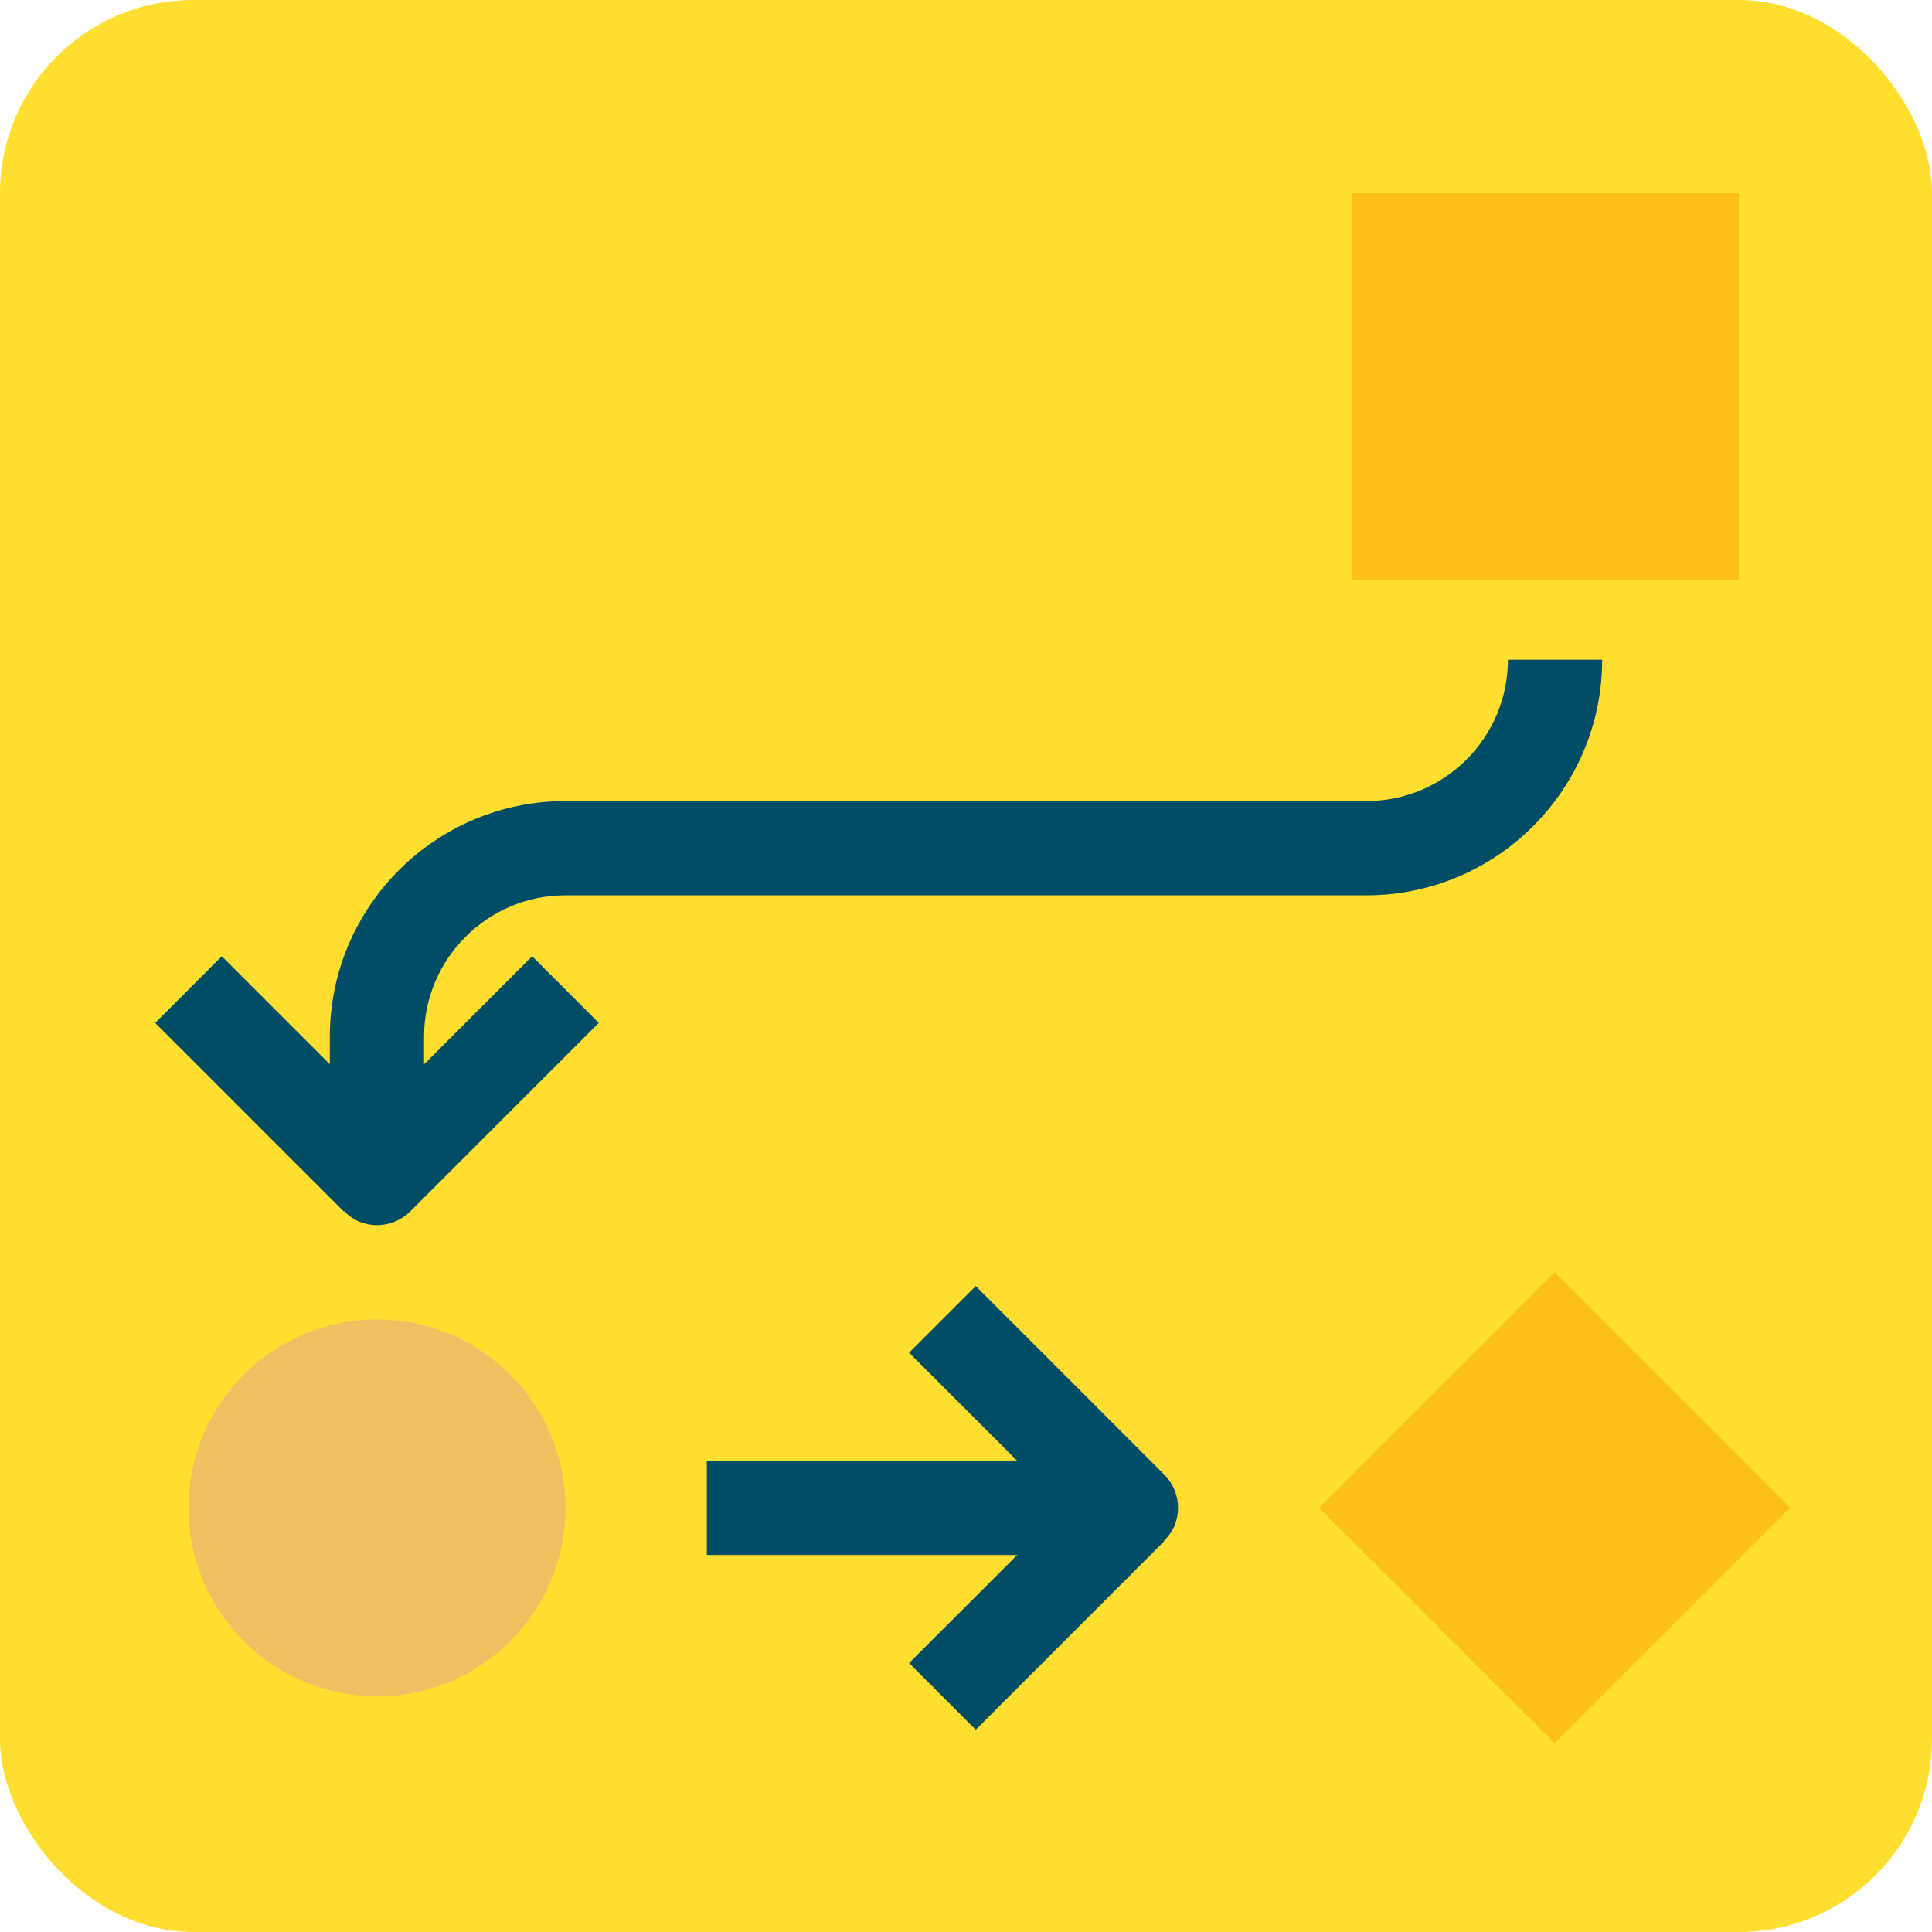
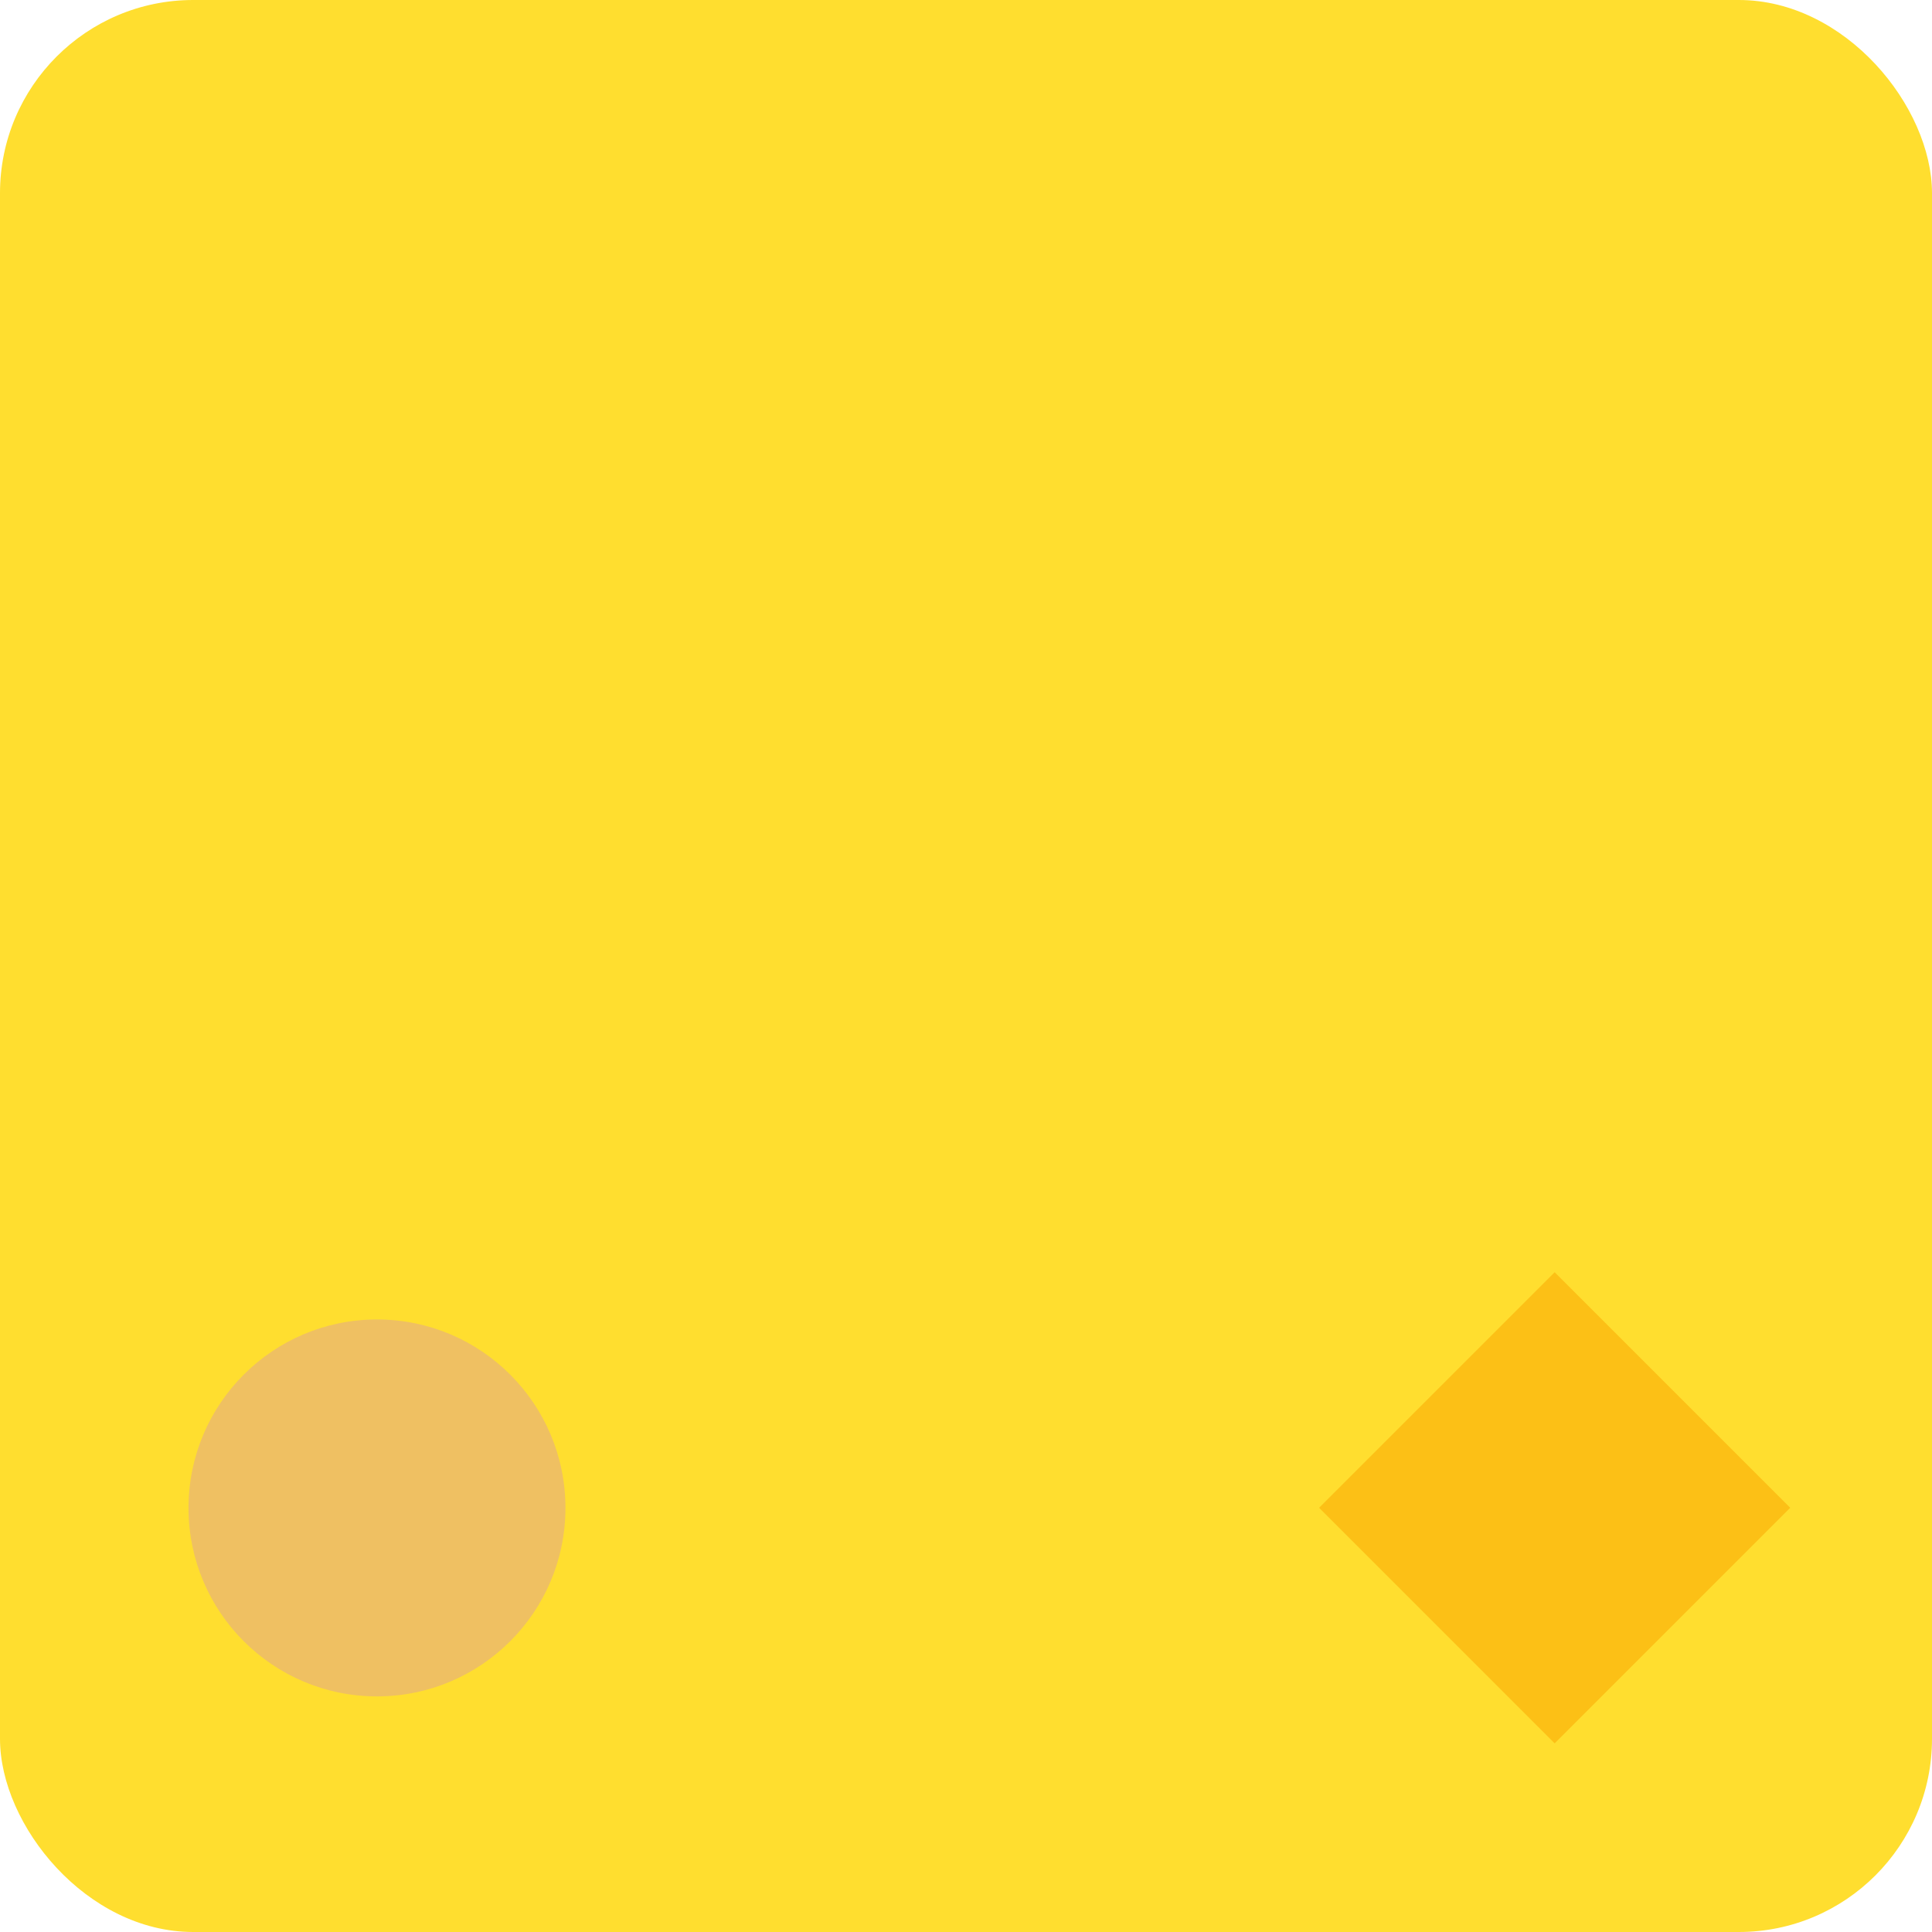
<svg xmlns="http://www.w3.org/2000/svg" width="40px" height="40px" viewBox="0 0 40 40" version="1.1">
  <title>ic-automation</title>
  <g id="New-2020" stroke="none" stroke-width="1" fill="none" fill-rule="evenodd">
    <g id="Services_Engage" transform="translate(-1060, -4350)">
      <g id="ic-automation" transform="translate(1060, 4350)">
        <rect id="Rectangle" fill="#FFDE2F" fill-rule="nonzero" x="0" y="0" width="40" height="40" rx="4" />
        <rect id="Rectangle" fill="#FCC016" fill-rule="nonzero" transform="translate(32.187, 31.217) rotate(135) translate(-32.187, -31.217) " x="28.738" y="27.768" width="6.897" height="6.897" />
-         <rect id="Rectangle" fill="#FCC016" x="28" y="4" width="8" height="8" />
        <circle id="Oval" fill="#EFC062" fill-rule="nonzero" cx="7.805" cy="31.22" r="3.902" />
-         <path d="M24.104,30.53 L20.202,26.627 L18.822,28.007 L21.06,30.244 L14.634,30.244 L14.634,32.195 L21.06,32.195 L18.822,34.432 L20.202,35.812 L24.104,31.909 L24.098,31.902 C24.186,31.814 24.265,31.713 24.315,31.592 C24.467,31.228 24.383,30.809 24.104,30.53 Z" id="Path" fill="#004E66" fill-rule="nonzero" />
-         <path d="M31.22,13.659 C31.22,15.272 29.906,16.585 28.293,16.585 L11.707,16.585 C9.018,16.585 6.829,18.774 6.829,21.463 L6.829,22.035 L4.592,19.798 L3.213,21.178 L7.115,25.08 L7.122,25.073 C7.211,25.162 7.311,25.241 7.432,25.291 C7.552,25.341 7.679,25.366 7.805,25.366 C8.059,25.366 8.308,25.266 8.495,25.08 L12.397,21.178 L11.018,19.798 L8.78,22.035 L8.78,21.463 C8.78,19.85 10.094,18.537 11.707,18.537 L28.293,18.537 C30.982,18.537 33.171,16.348 33.171,13.659 L31.22,13.659 Z" id="Path" fill="#004E66" fill-rule="nonzero" />
      </g>
    </g>
  </g>
</svg>